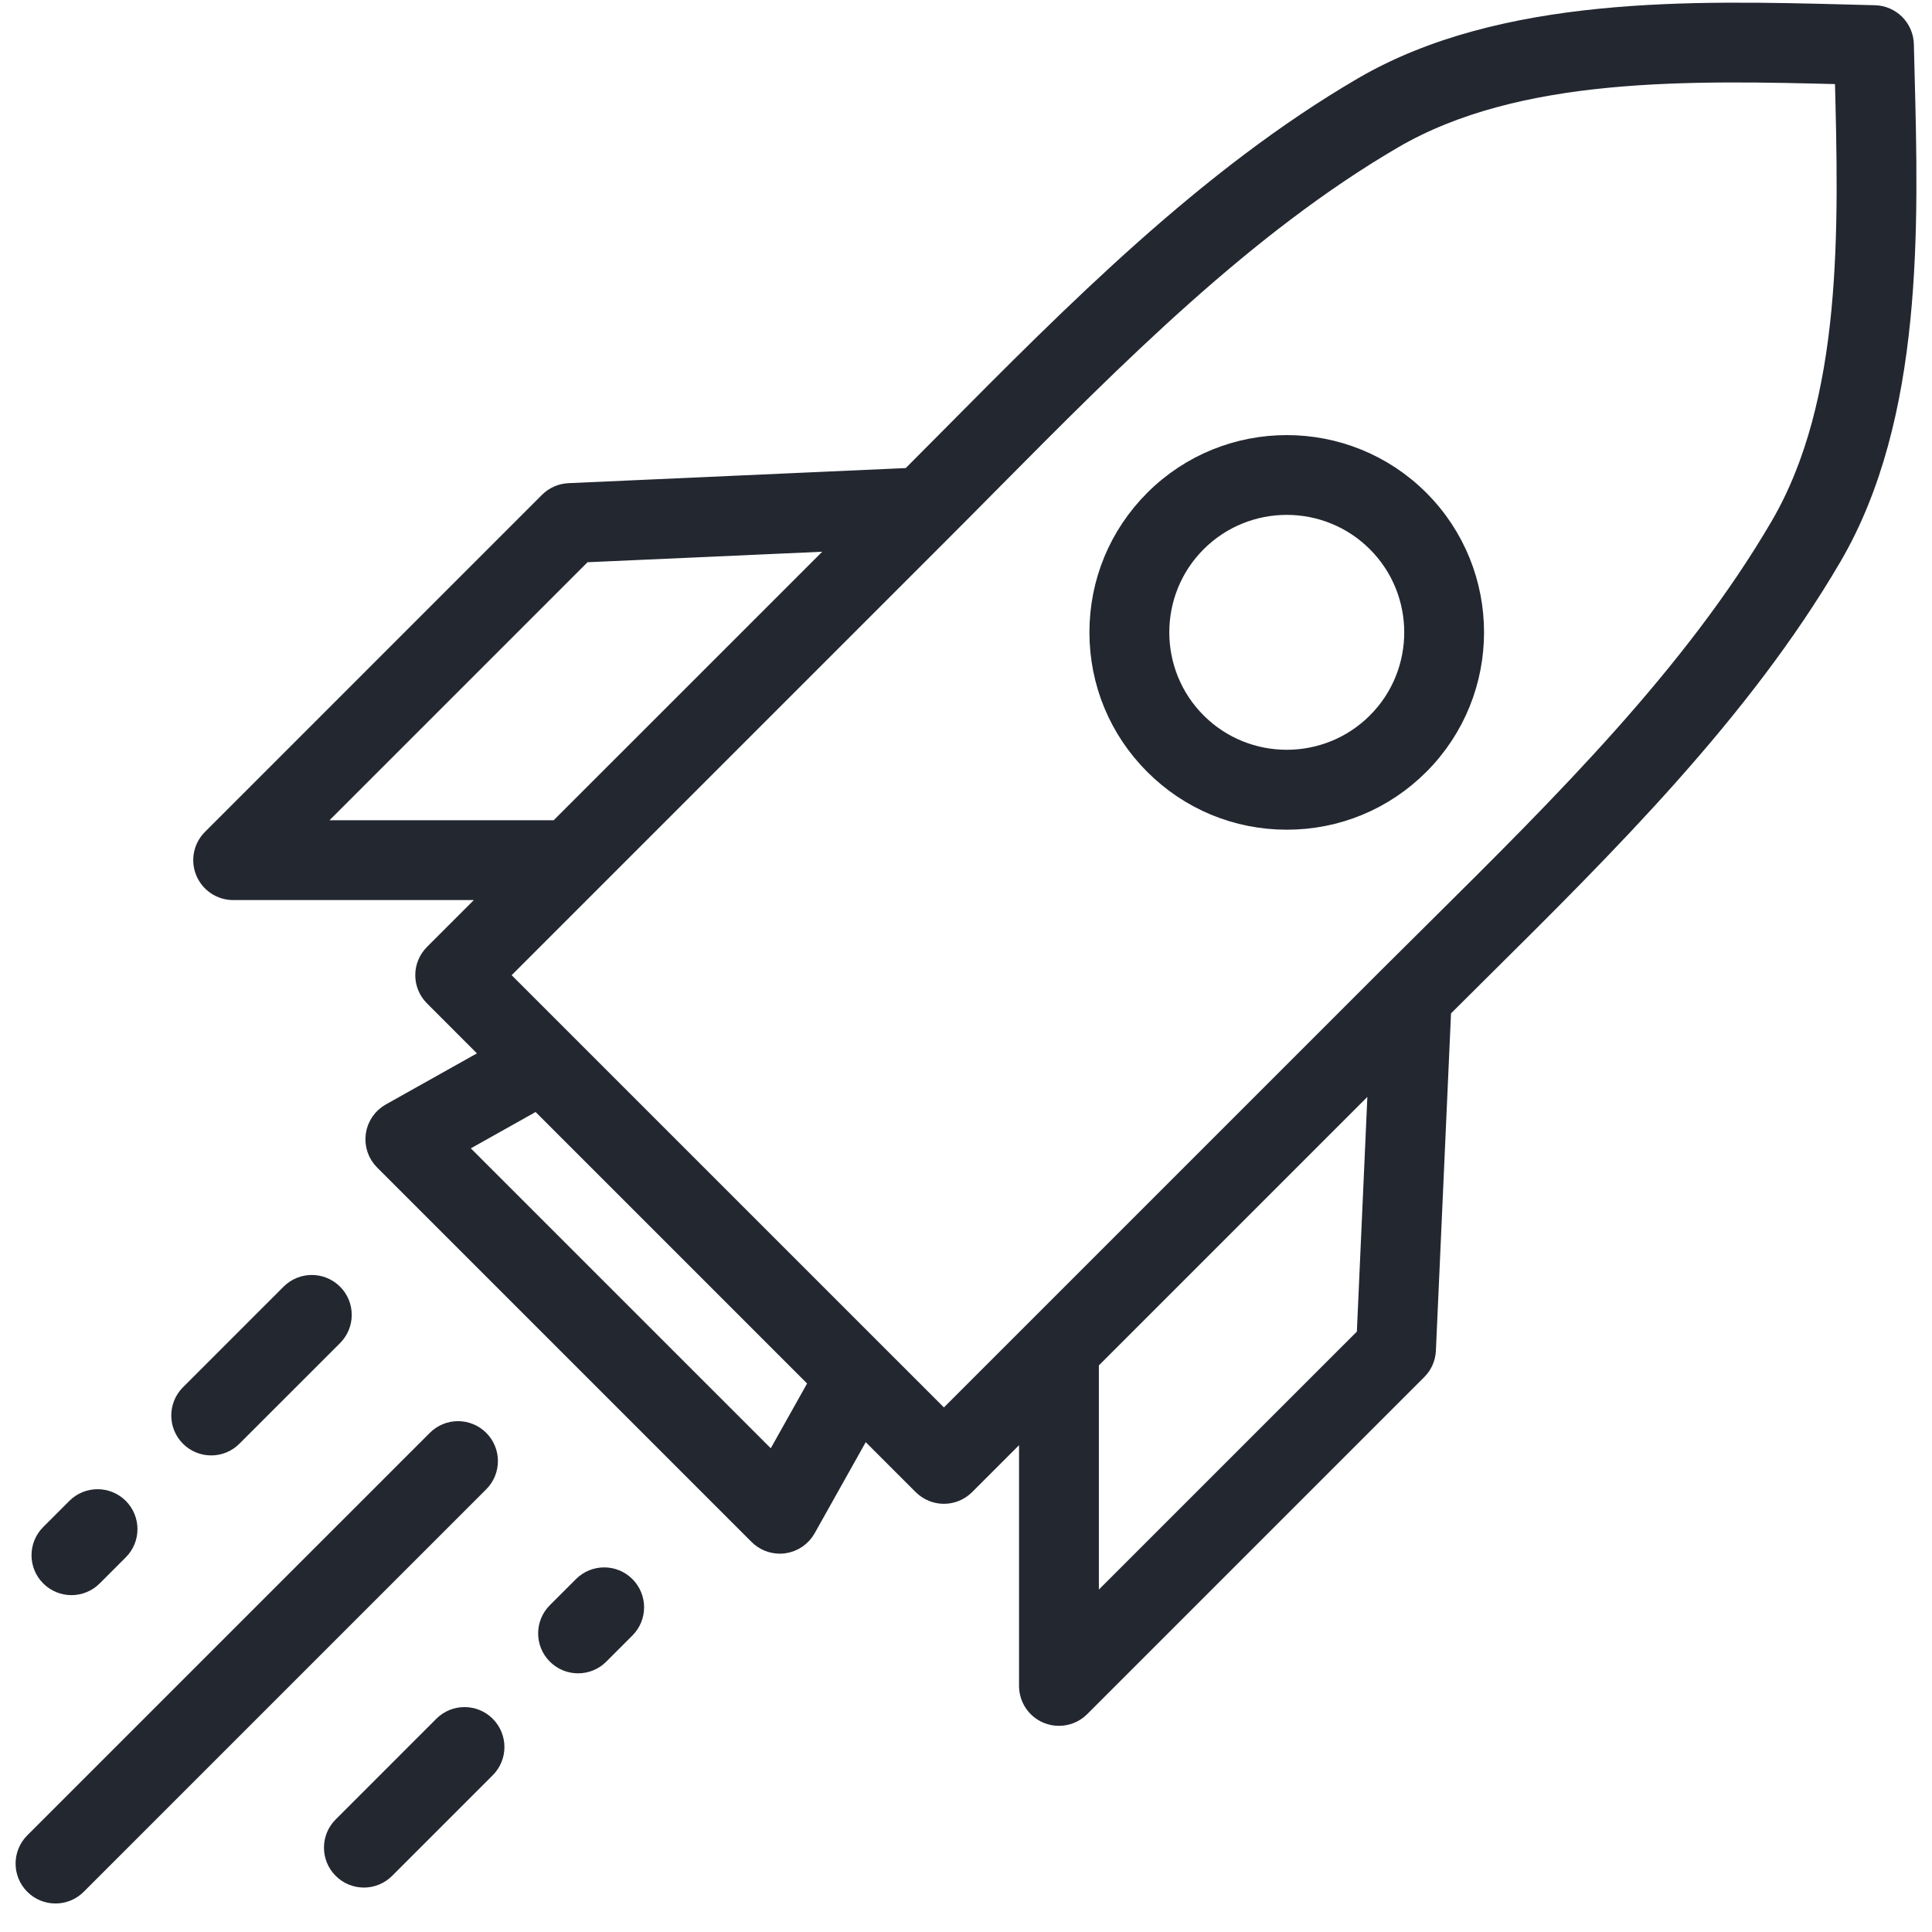
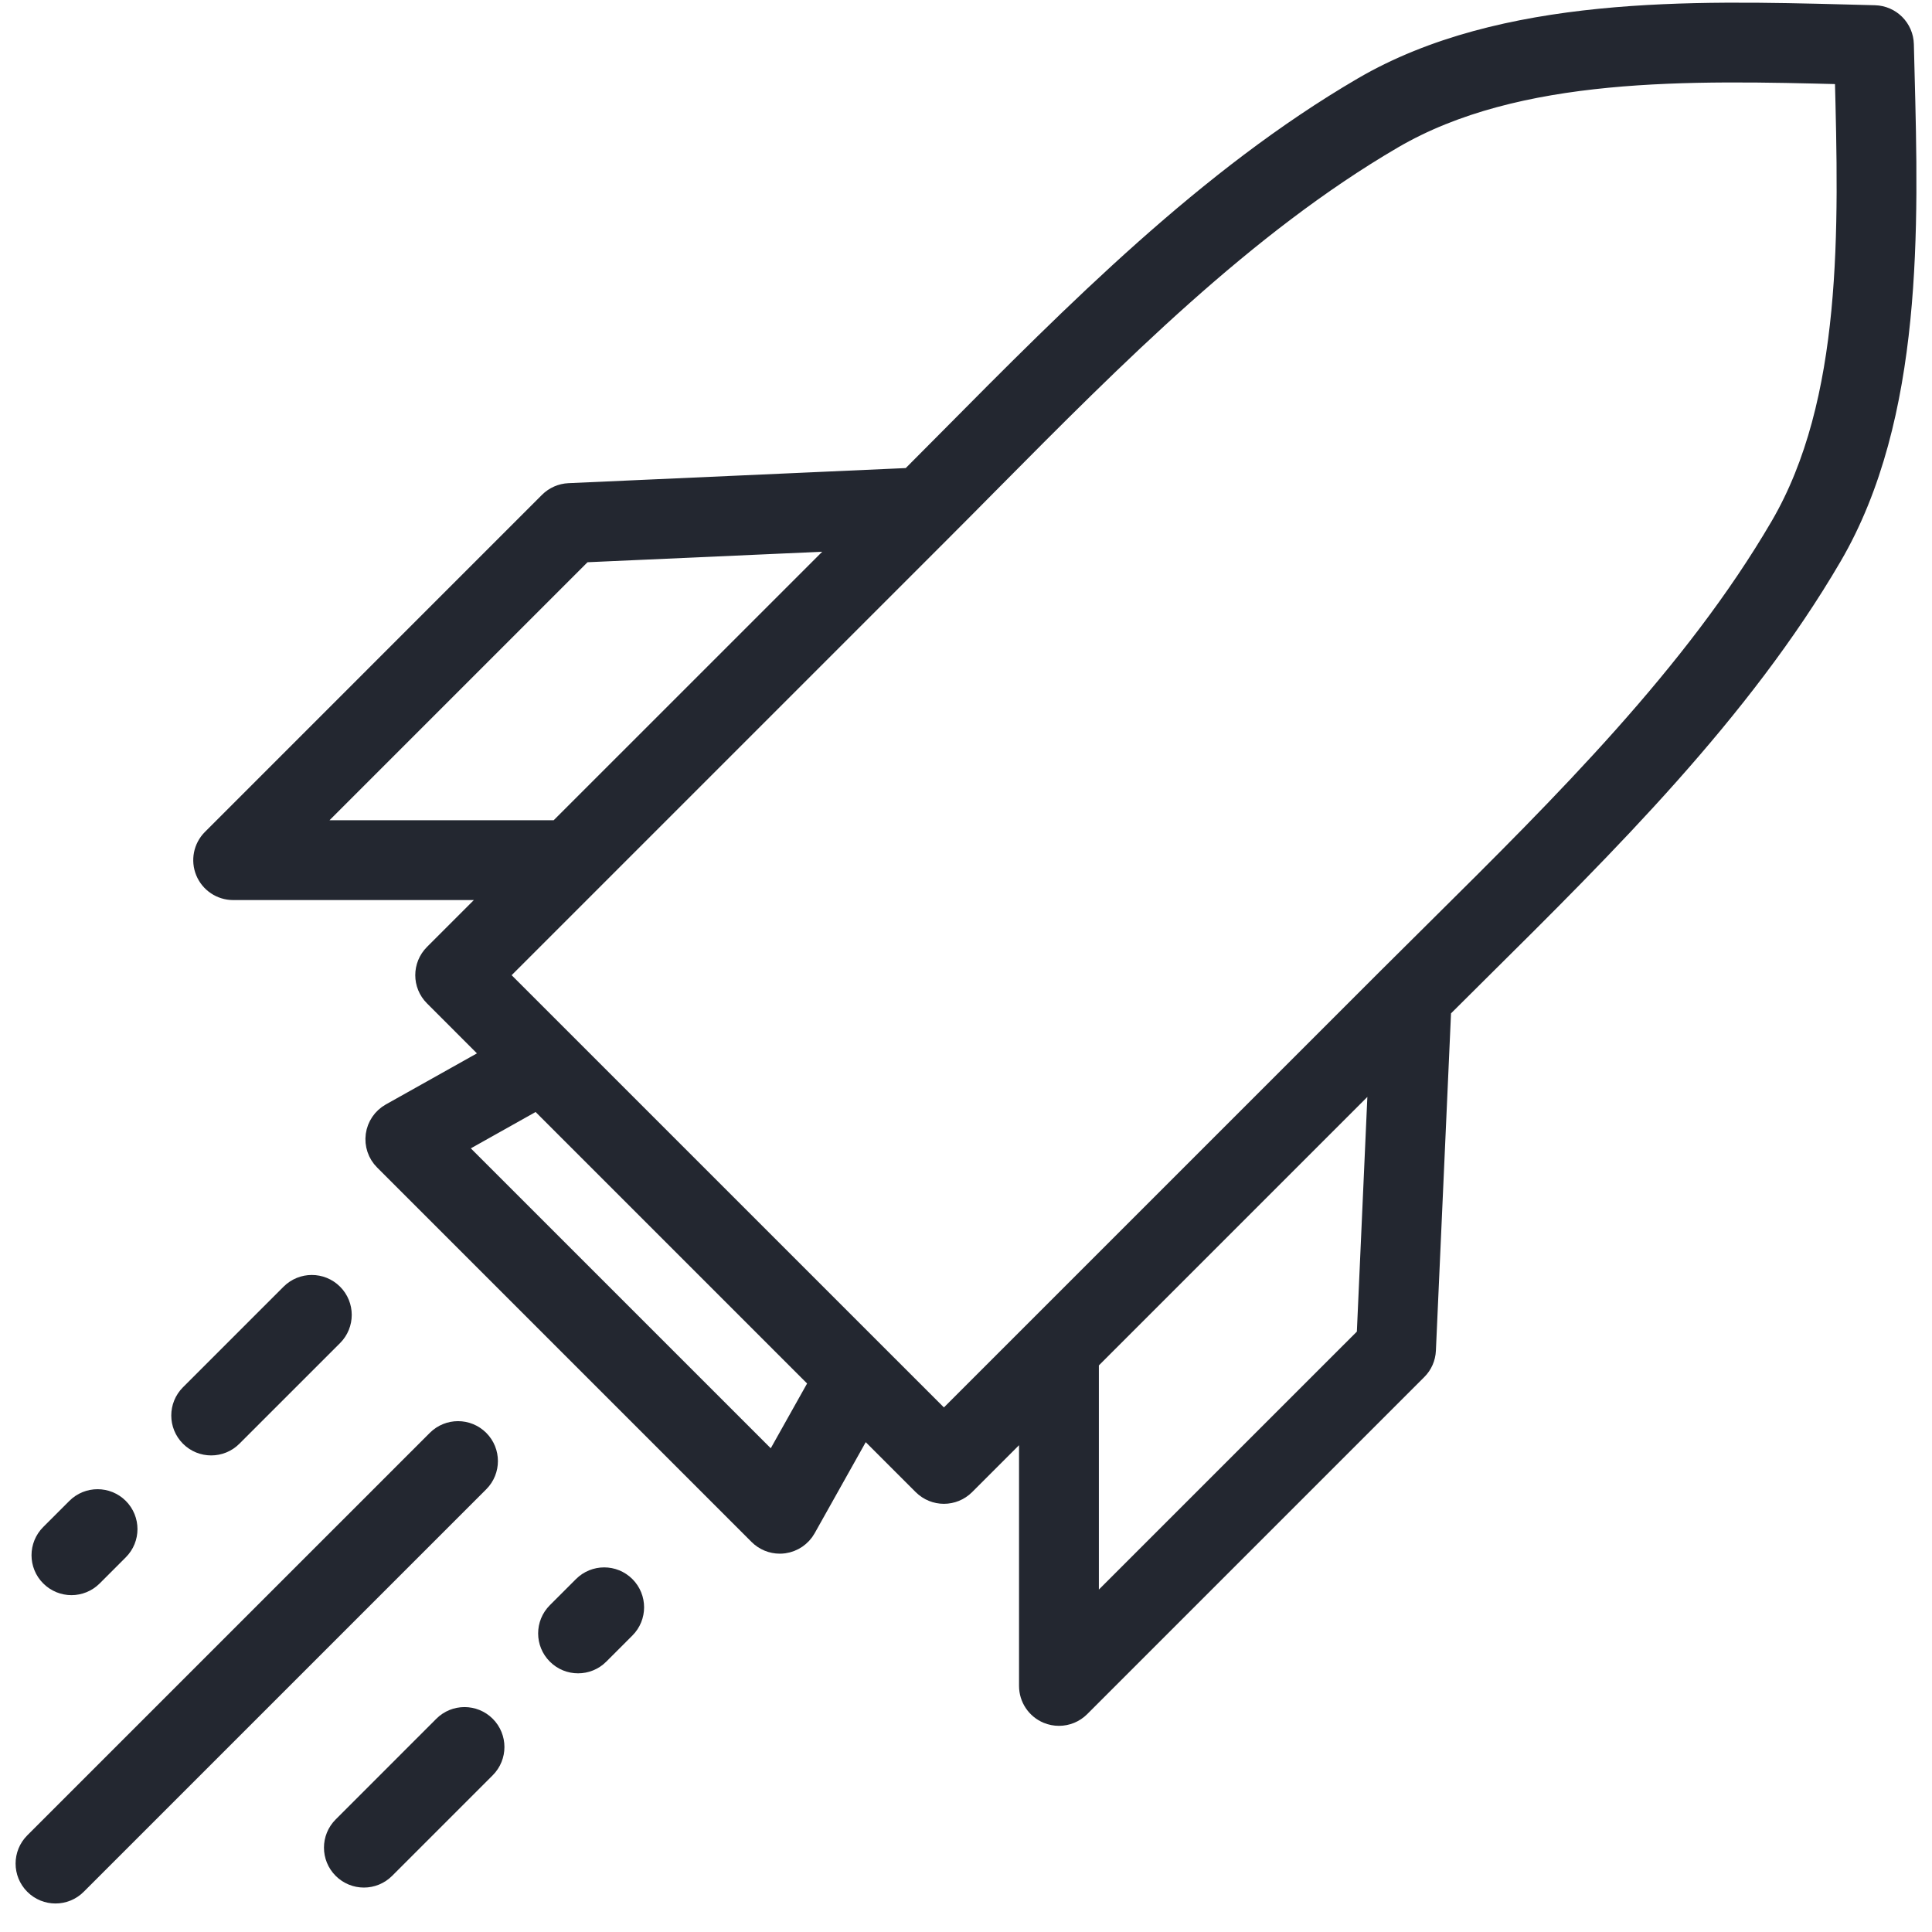
<svg xmlns="http://www.w3.org/2000/svg" width="62" height="62" viewBox="0 0 62 62" fill="none">
  <path d="M15.251 46.336C14.945 46.03 14.452 46.03 14.146 46.336L1.229 59.252C0.924 59.557 0.924 60.051 1.229 60.356C1.381 60.509 1.581 60.585 1.781 60.585C1.981 60.585 2.181 60.509 2.333 60.356L15.25 47.44C15.555 47.135 15.555 46.641 15.251 46.336Z" fill="#232730" stroke="#232730" />
  <path d="M6.777 46.206C6.977 46.206 7.177 46.13 7.329 45.977L10.559 42.748C10.864 42.443 10.864 41.949 10.559 41.644C10.253 41.339 9.76 41.339 9.454 41.644L6.225 44.873C5.92 45.178 5.92 45.672 6.225 45.977C6.377 46.13 6.577 46.206 6.777 46.206Z" fill="#232730" stroke="#232730" />
-   <path d="M37.17 16.168C36.068 17.27 35.461 18.734 35.461 20.292C35.461 21.851 36.068 23.315 37.17 24.417C38.272 25.519 39.736 26.126 41.295 26.126C42.853 26.126 44.318 25.519 45.419 24.417C47.693 22.143 47.693 18.442 45.419 16.168C43.144 13.894 39.443 13.895 37.17 16.168ZM44.314 23.313C42.649 24.977 39.939 24.978 38.273 23.313C36.608 21.648 36.608 18.937 38.273 17.272C39.106 16.44 40.2 16.023 41.293 16.023C42.387 16.023 43.481 16.44 44.314 17.272C45.98 18.938 45.98 21.648 44.314 23.313Z" fill="#232730" stroke="#232730" />
  <path d="M60.941 2.341L60.918 1.43C60.908 1.013 60.573 0.678 60.156 0.668L59.245 0.644C54.35 0.517 48.258 0.359 43.818 2.953C38.87 5.843 34.62 10.131 30.51 14.278C30.092 14.699 29.68 15.114 29.267 15.528C29.239 15.527 29.215 15.515 29.186 15.516L18.264 16.005C18.069 16.014 17.886 16.095 17.747 16.233L6.93 27.051C6.707 27.274 6.64 27.61 6.761 27.902C6.882 28.194 7.167 28.384 7.482 28.384H16.414L14.056 30.742C13.75 31.048 13.75 31.541 14.056 31.846L16.126 33.917L12.625 35.88C12.412 36 12.267 36.212 12.234 36.454C12.201 36.696 12.282 36.941 12.456 37.113L24.472 49.13C24.62 49.278 24.819 49.359 25.024 49.359C25.06 49.359 25.096 49.357 25.131 49.352C25.373 49.318 25.587 49.173 25.706 48.961L27.669 45.46L29.739 47.53C29.892 47.682 30.091 47.759 30.291 47.759C30.491 47.759 30.691 47.682 30.843 47.53L33.202 45.171V54.103C33.202 54.419 33.392 54.704 33.684 54.825C33.781 54.865 33.882 54.884 33.983 54.884C34.186 54.884 34.386 54.805 34.535 54.656L45.352 43.839C45.491 43.702 45.572 43.517 45.58 43.322L46.074 32.303C46.482 31.896 46.892 31.488 47.308 31.076C51.455 26.966 55.742 22.716 58.633 17.768C61.227 13.328 61.069 7.236 60.941 2.341ZM9.368 26.822L18.638 17.552L27.65 17.149L17.976 26.822H9.368ZM24.848 47.297L14.289 36.739L17.274 35.064L26.522 44.312L24.848 47.297ZM44.034 42.949L34.764 52.218V43.61L44.437 33.937L44.034 42.949ZM57.284 16.98C54.497 21.751 50.283 25.927 46.208 29.967C45.677 30.492 45.152 31.013 44.634 31.531L30.291 45.873L15.712 31.295L30.055 16.952C30.573 16.434 31.095 15.909 31.62 15.377C35.66 11.302 39.836 7.089 44.606 4.302C48.664 1.932 54.264 2.079 59.205 2.206L59.375 2.21L59.379 2.381C59.508 7.323 59.654 12.924 57.284 16.98Z" fill="#232730" stroke="#232730" />
  <path d="M2.293 50.69C2.493 50.69 2.693 50.613 2.845 50.461L3.683 49.623C3.988 49.318 3.988 48.824 3.683 48.519C3.378 48.214 2.884 48.214 2.579 48.519L1.741 49.357C1.435 49.662 1.435 50.156 1.741 50.461C1.894 50.613 2.093 50.69 2.293 50.69Z" fill="#232730" stroke="#232730" />
  <path d="M14.355 55.511L11.126 58.741C10.82 59.046 10.82 59.54 11.126 59.845C11.278 59.997 11.478 60.074 11.678 60.074C11.878 60.074 12.078 59.997 12.23 59.845L15.459 56.616C15.764 56.31 15.764 55.817 15.459 55.511C15.154 55.206 14.659 55.206 14.355 55.511Z" fill="#232730" stroke="#232730" />
  <path d="M18.837 51.028L17.999 51.866C17.693 52.171 17.693 52.665 17.999 52.97C18.151 53.123 18.351 53.199 18.551 53.199C18.751 53.199 18.951 53.123 19.103 52.97L19.941 52.132C20.246 51.827 20.246 51.334 19.941 51.028C19.636 50.723 19.142 50.723 18.837 51.028Z" fill="#232730" stroke="#232730" />
</svg>